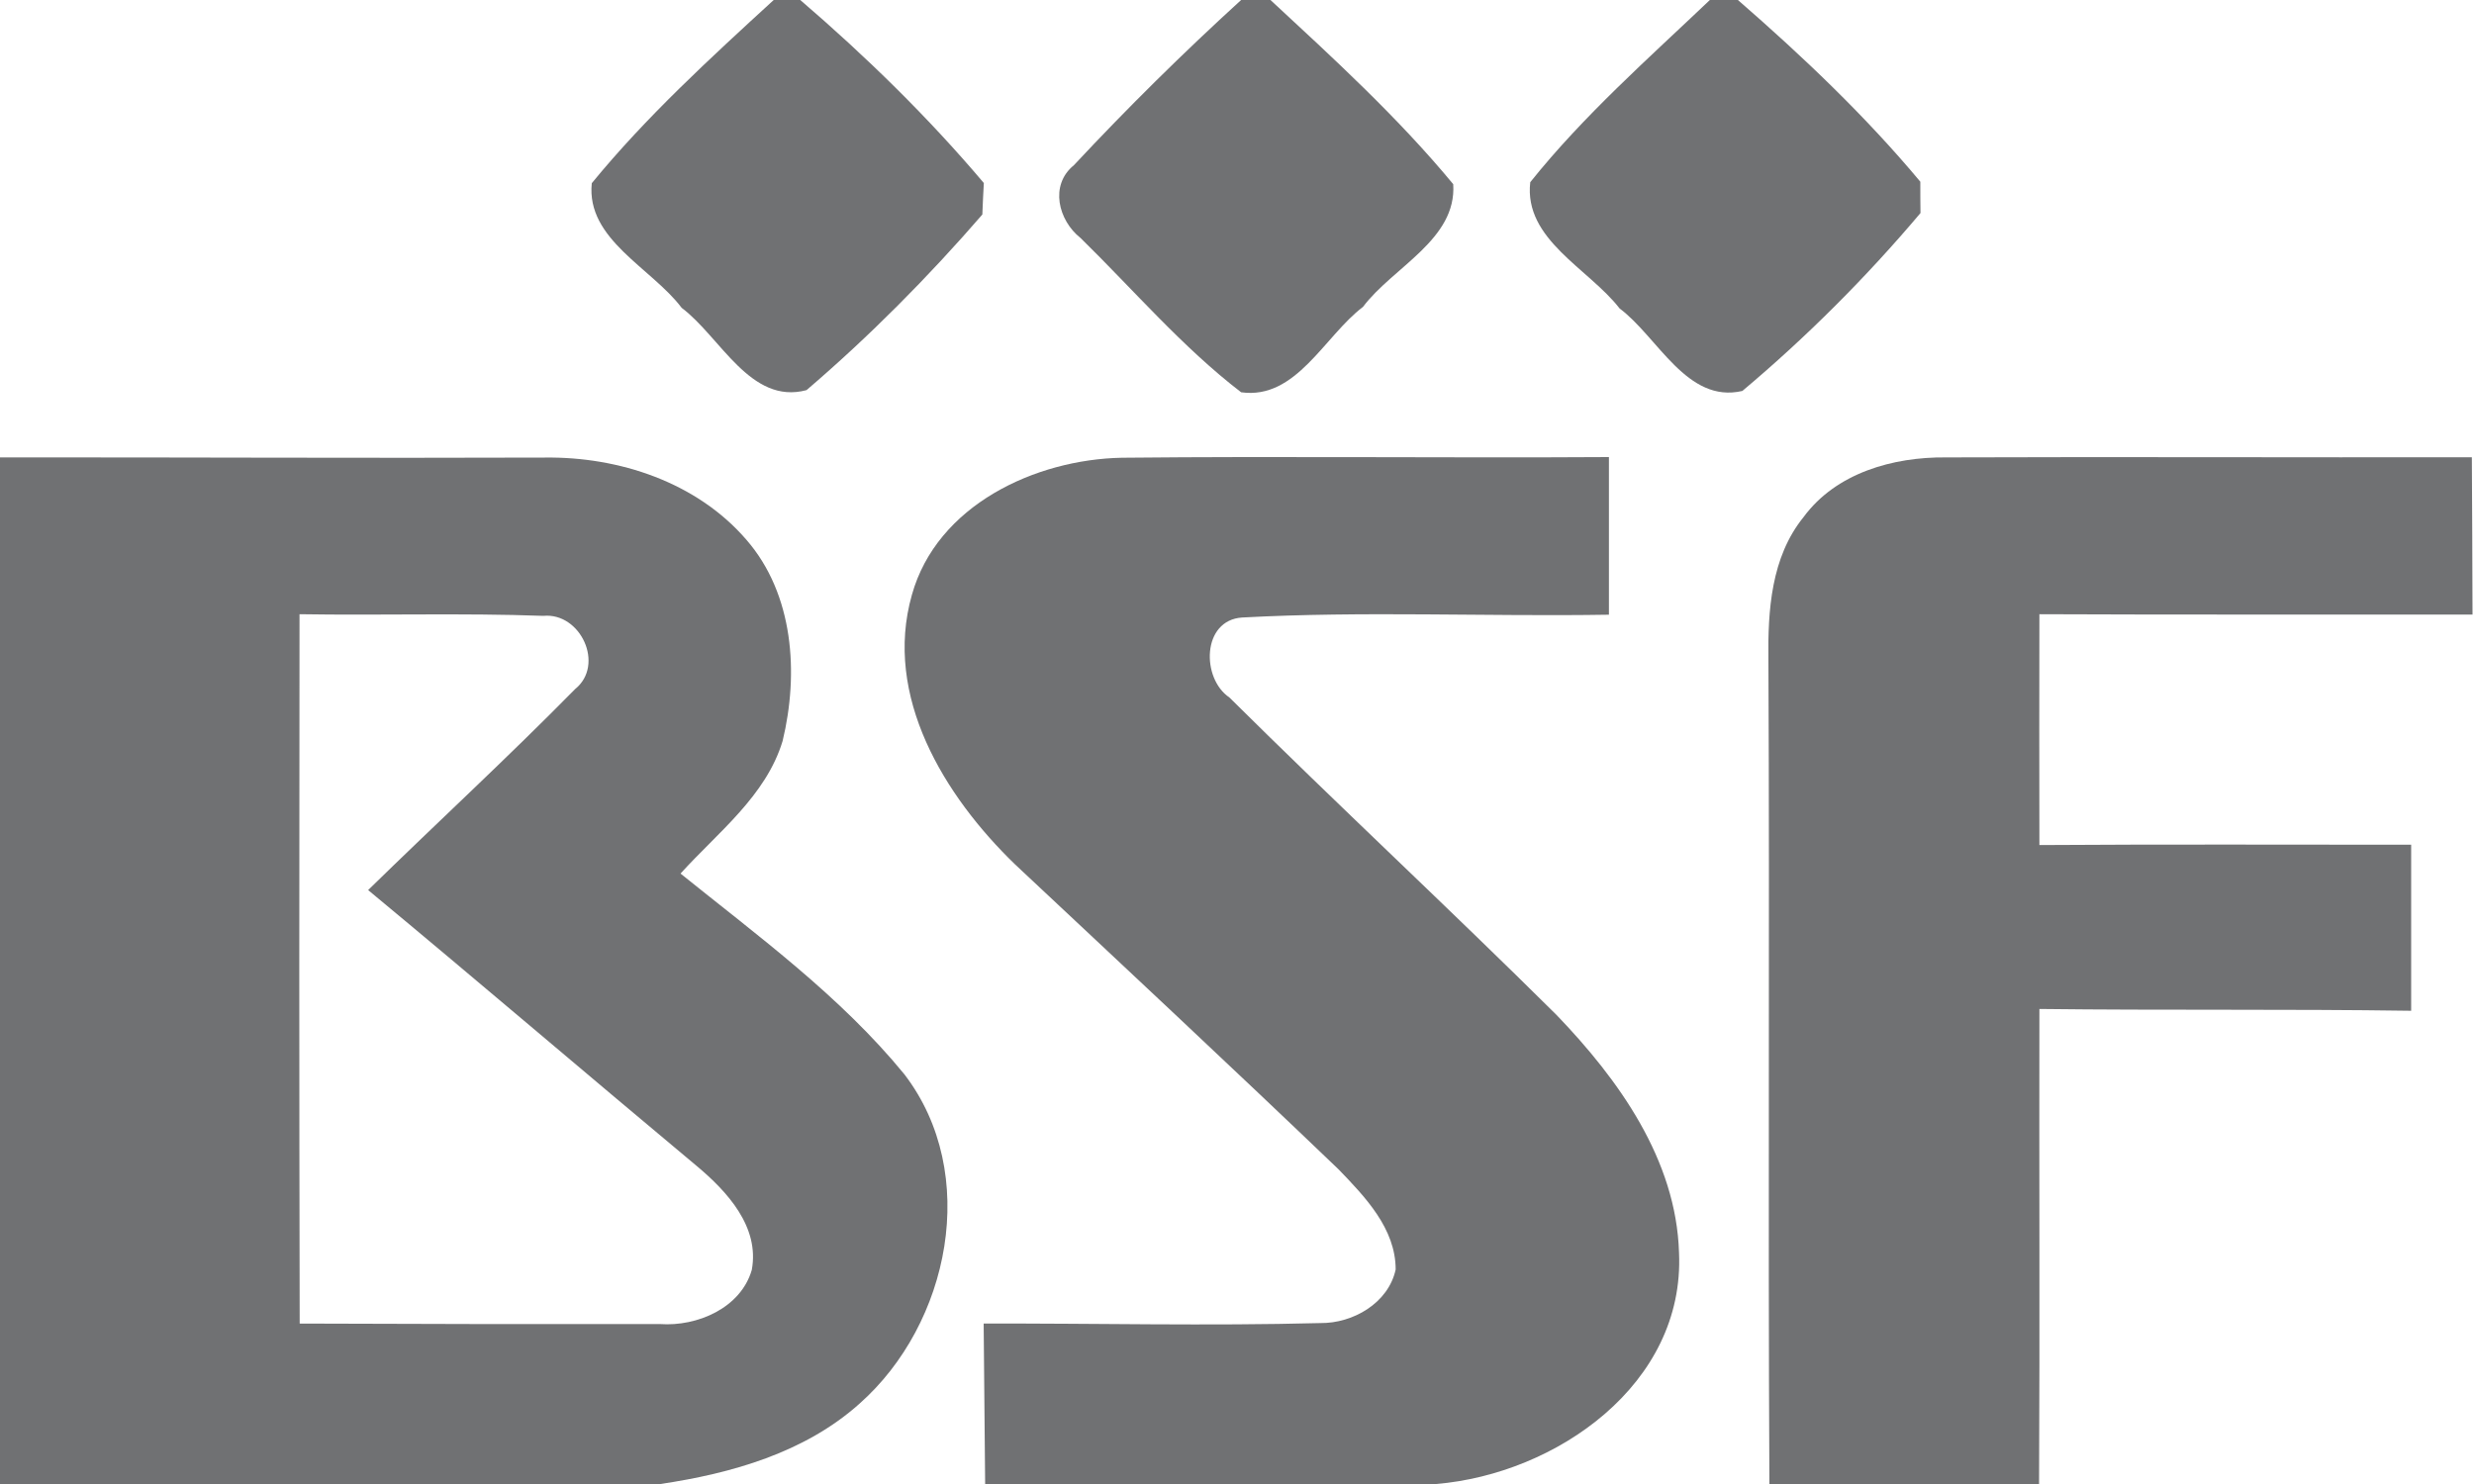
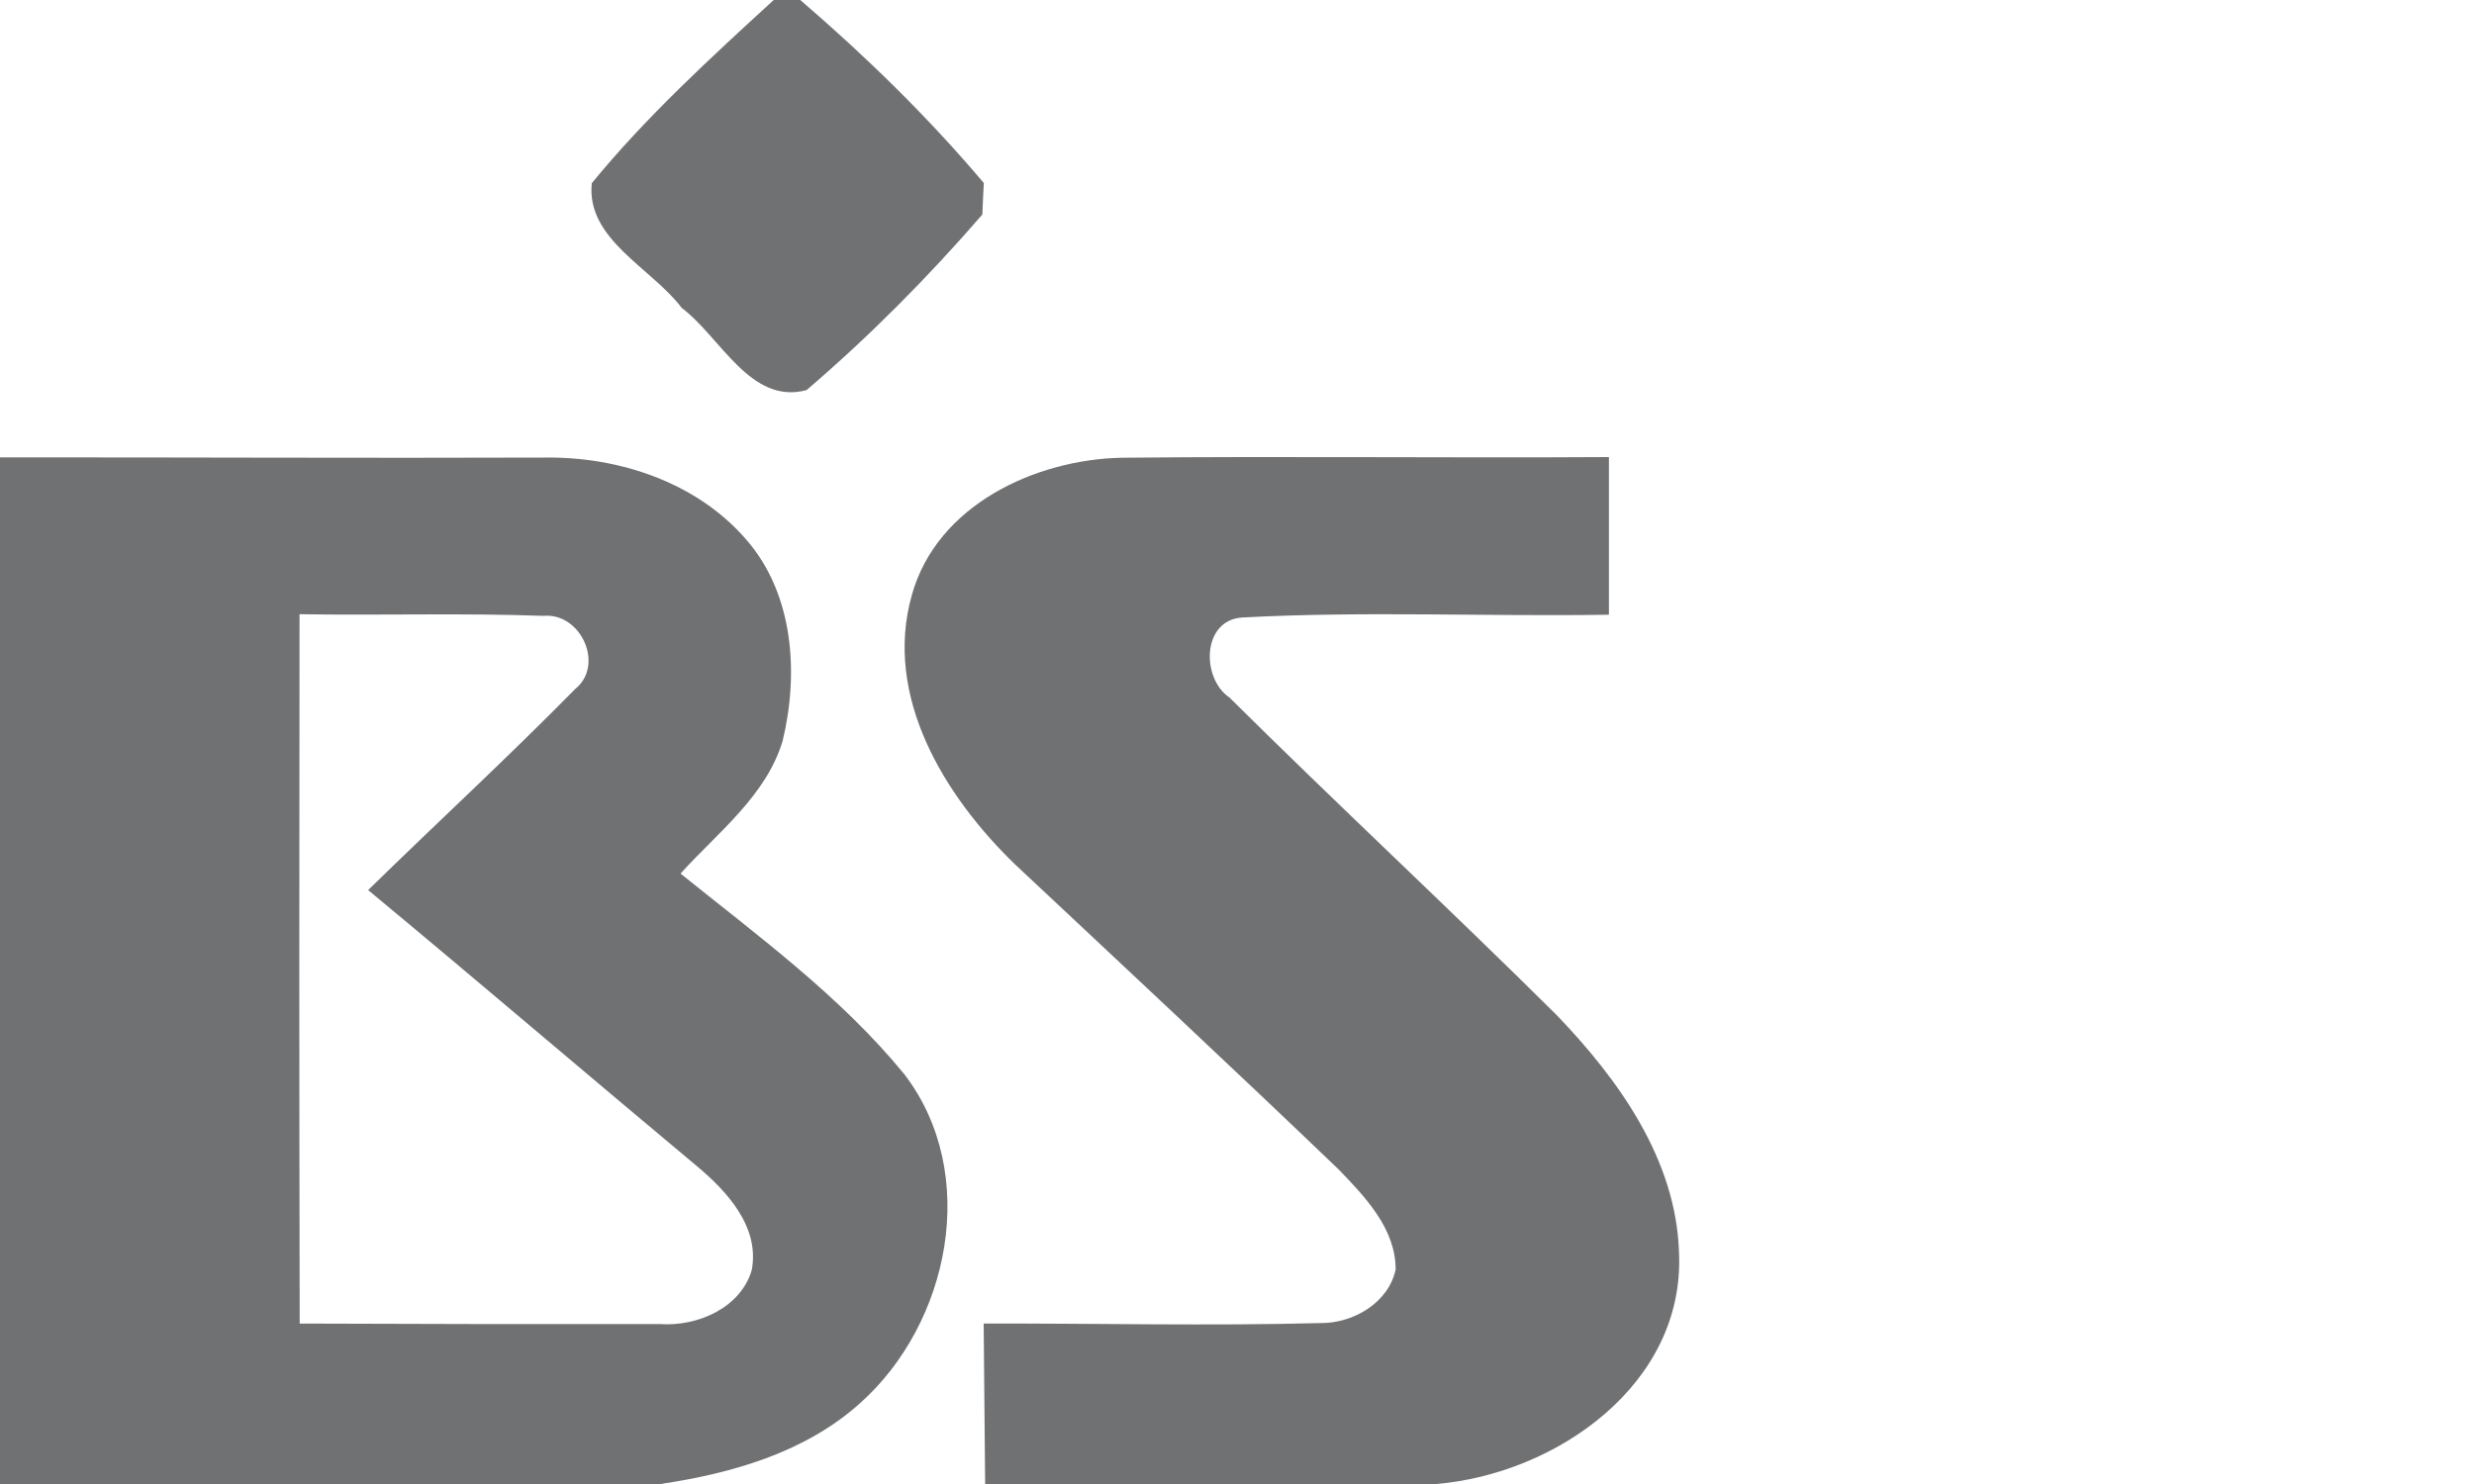
<svg xmlns="http://www.w3.org/2000/svg" width="150pt" height="90pt" viewBox="0 0 150 90" version="1.1">
  <g id="#707173ff">
    <path fill="#707173" opacity="1.00" d=" M 46.91 0.00 L 48.52 0.00 C 52.49 3.41 56.27 7.10 59.65 11.10 C 59.62 11.57 59.58 12.53 59.56 13.01 C 56.28 16.80 52.70 20.41 48.90 23.66 C 45.50 24.57 43.68 20.43 41.33 18.67 C 39.50 16.24 35.53 14.52 35.88 11.11 C 39.18 7.08 43.07 3.52 46.91 0.00 Z" />
-     <path fill="#707173" opacity="1.00" d=" M 75.25 0.00 L 77.03 0.00 C 80.87 3.56 84.77 7.13 88.11 11.17 C 88.33 14.53 84.45 16.20 82.64 18.61 C 80.30 20.38 78.59 24.26 75.25 23.79 C 71.68 21.05 68.73 17.58 65.51 14.43 C 64.17 13.37 63.62 11.23 65.11 10.02 C 68.35 6.55 71.74 3.20 75.25 0.00 Z" />
-     <path fill="#707173" opacity="1.00" d=" M 103.67 0.00 L 105.37 0.00 C 109.29 3.41 113.10 7.03 116.43 11.02 C 116.43 11.50 116.43 12.45 116.44 12.92 C 113.17 16.80 109.52 20.45 105.64 23.71 C 102.28 24.49 100.52 20.44 98.20 18.71 C 96.32 16.28 92.38 14.53 92.78 11.05 C 96.01 7.01 99.93 3.56 103.67 0.00 Z" />
    <path fill="#707173" opacity="1.00" d=" M 0.00 27.74 C 11.01 27.73 22.02 27.79 33.03 27.75 C 37.53 27.69 42.25 29.25 45.25 32.73 C 48.13 36.04 48.44 40.84 47.45 44.94 C 46.44 48.28 43.51 50.49 41.26 52.98 C 45.98 56.78 50.96 60.42 54.83 65.15 C 59.45 71.17 57.58 80.29 52.11 85.13 C 48.79 88.10 44.35 89.36 40.04 90.00 L 0.00 90.00 L 0.00 27.74 M 18.16 37.25 C 18.14 51.59 18.14 65.93 18.17 80.27 C 25.45 80.30 32.73 80.31 40.02 80.30 C 42.27 80.46 44.91 79.33 45.58 77.02 C 46.07 74.41 44.09 72.26 42.25 70.72 C 35.59 65.16 29.00 59.52 22.32 53.98 C 26.49 49.90 30.78 45.95 34.87 41.79 C 36.69 40.32 35.20 37.13 32.94 37.35 C 28.02 37.17 23.09 37.33 18.16 37.25 Z" />
    <path fill="#707173" opacity="1.00" d=" M 55.29 36.07 C 56.81 30.64 62.76 27.86 68.03 27.76 C 77.87 27.66 87.71 27.78 97.55 27.72 C 97.55 30.91 97.55 34.09 97.55 37.28 C 90.14 37.40 82.70 37.05 75.31 37.45 C 72.86 37.61 72.83 41.15 74.54 42.30 C 81.08 48.79 87.83 55.06 94.37 61.55 C 98.14 65.47 101.63 70.33 101.80 75.97 C 102.16 83.95 94.35 89.39 87.08 90.00 L 59.73 90.00 C 59.70 86.76 59.67 83.51 59.64 80.27 C 66.45 80.25 73.25 80.42 80.06 80.24 C 82.03 80.26 84.18 79.03 84.62 76.99 C 84.62 74.51 82.77 72.59 81.16 70.92 C 74.67 64.70 68.10 58.57 61.54 52.42 C 57.26 48.28 53.54 42.23 55.29 36.07 Z" />
-     <path fill="#707173" opacity="1.00" d=" M 109.35 31.36 C 111.32 28.68 114.78 27.71 117.97 27.74 C 128.61 27.70 139.24 27.75 149.87 27.73 C 149.89 30.91 149.90 34.09 149.91 37.27 C 141.16 37.26 132.40 37.29 123.65 37.25 C 123.64 41.92 123.64 46.58 123.65 51.25 C 131.17 51.20 138.68 51.23 146.19 51.23 C 146.19 54.58 146.19 57.94 146.19 61.30 C 138.68 61.19 131.16 61.28 123.65 61.19 C 123.63 70.79 123.68 80.40 123.63 90.00 L 107.28 90.00 C 107.19 73.34 107.30 56.68 107.22 40.02 C 107.18 37.03 107.38 33.79 109.35 31.36 Z" />
  </g>
</svg>